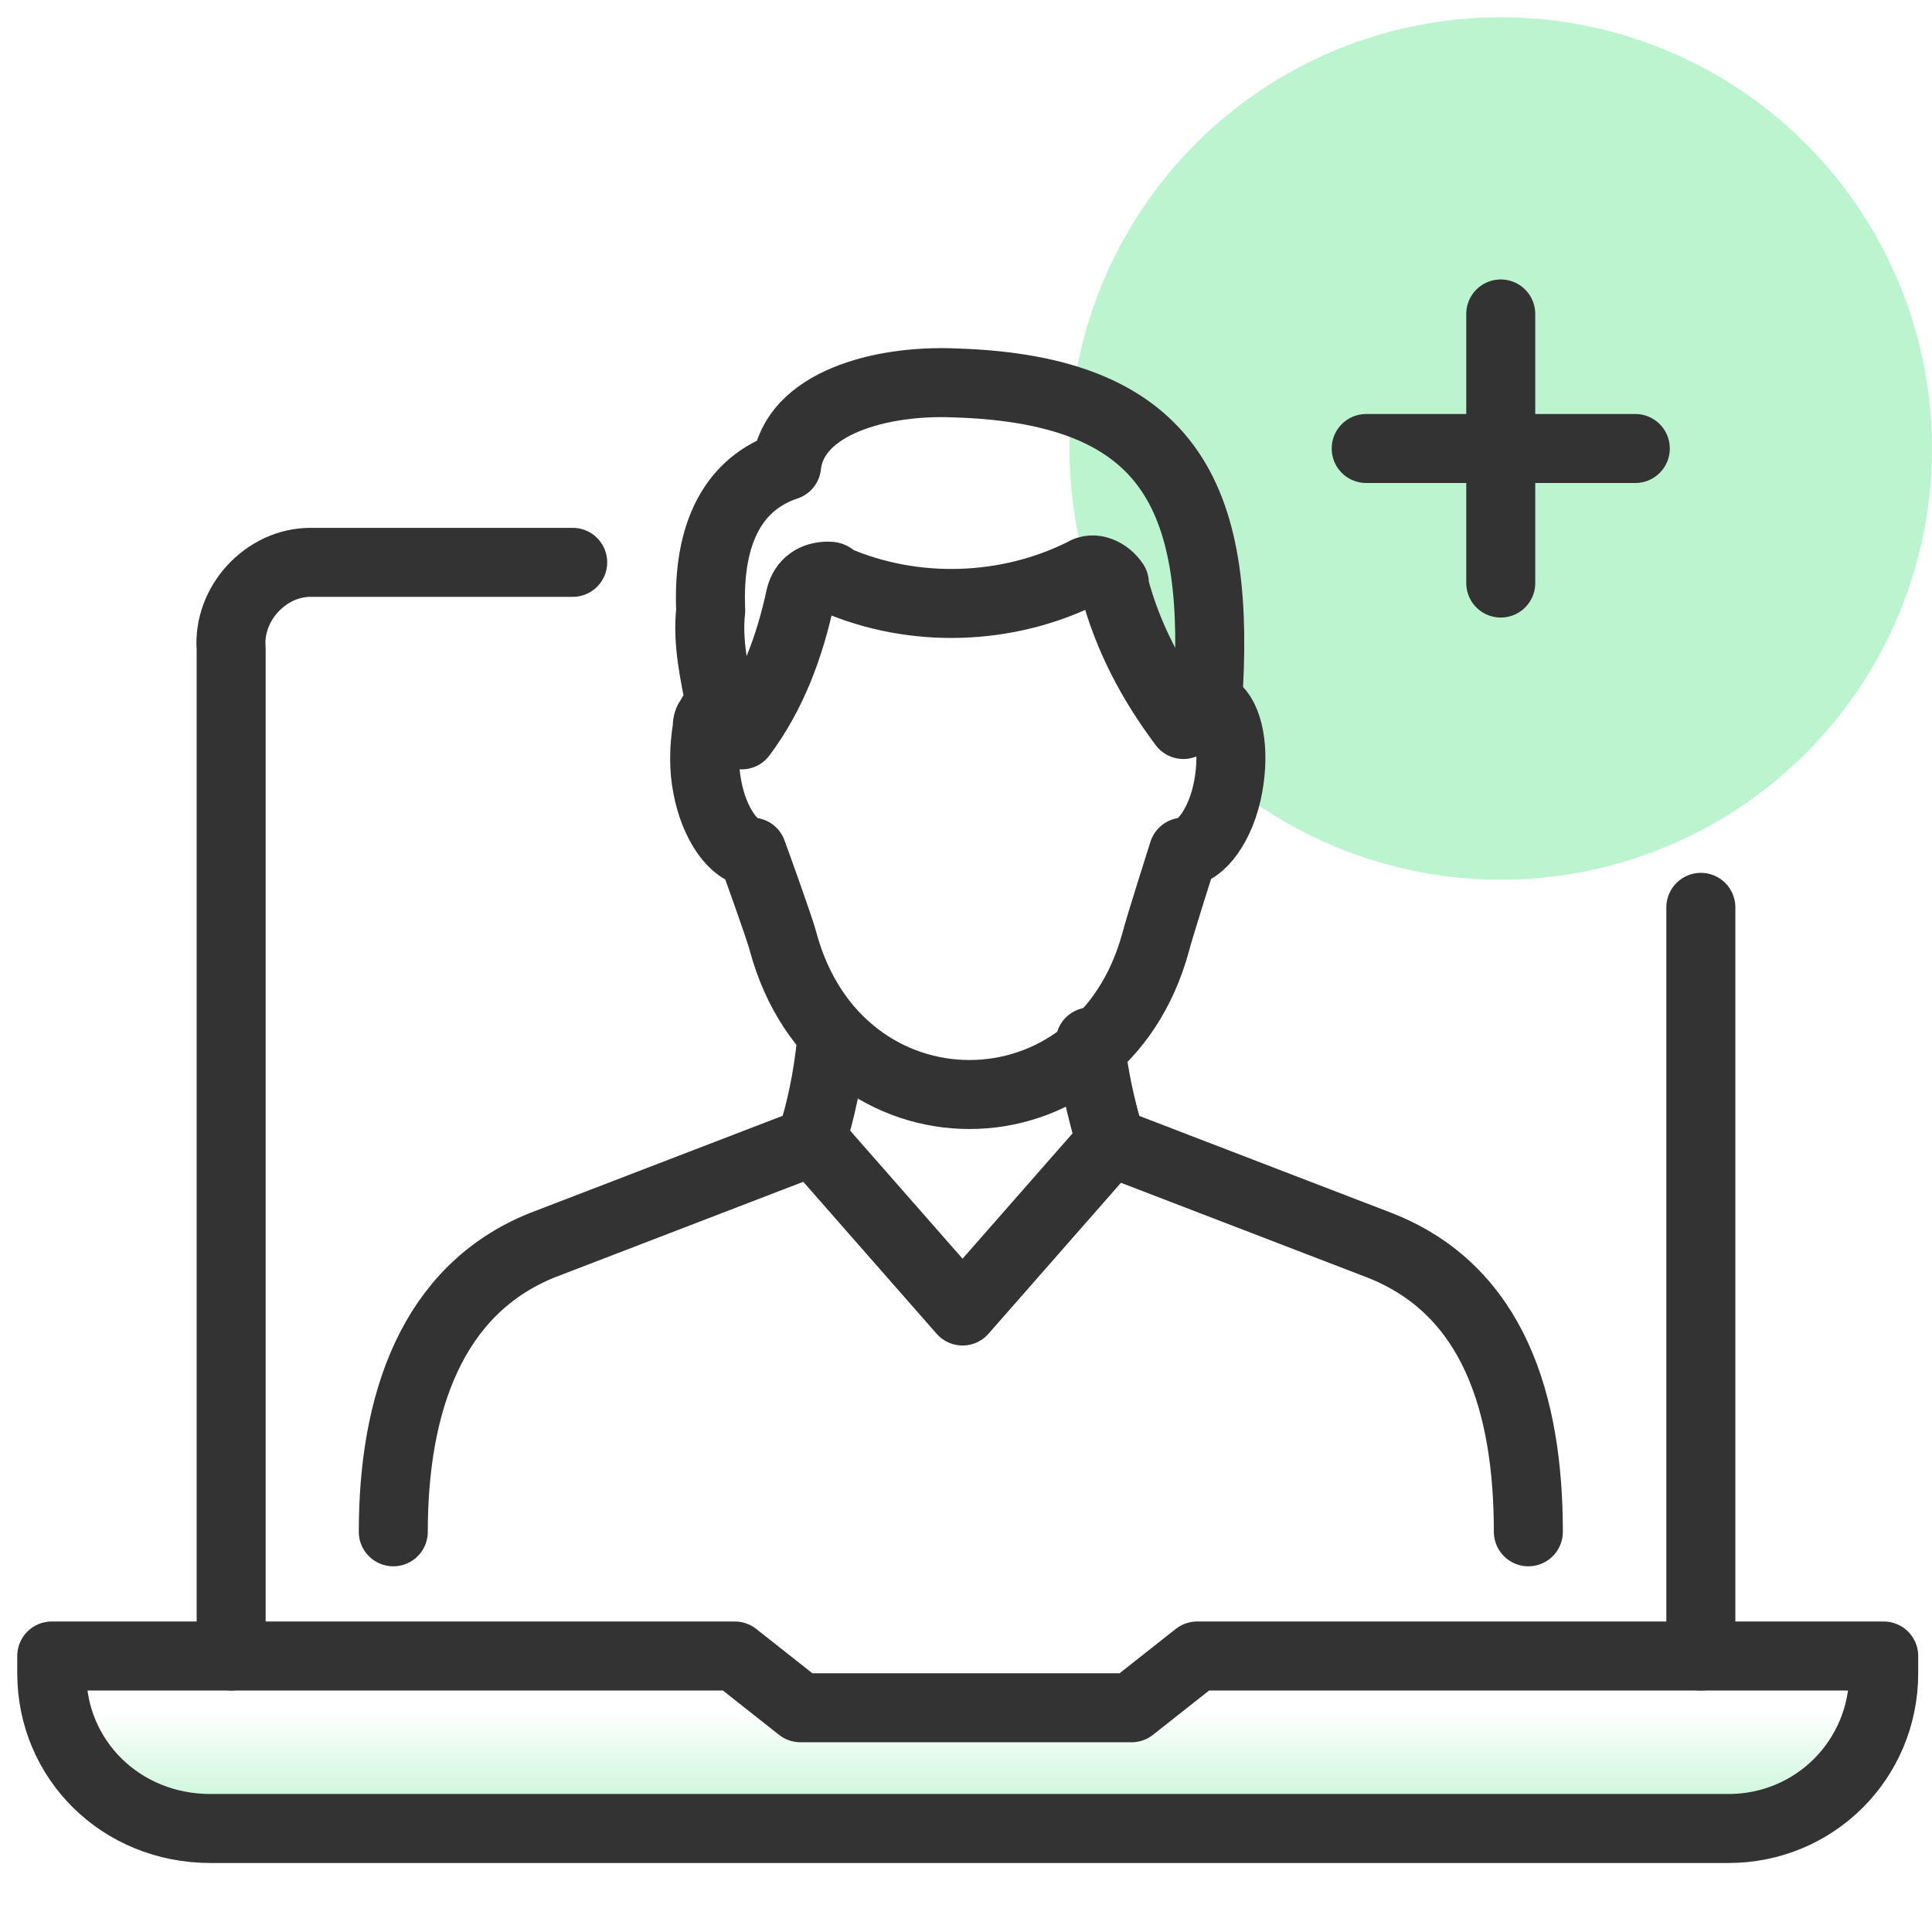
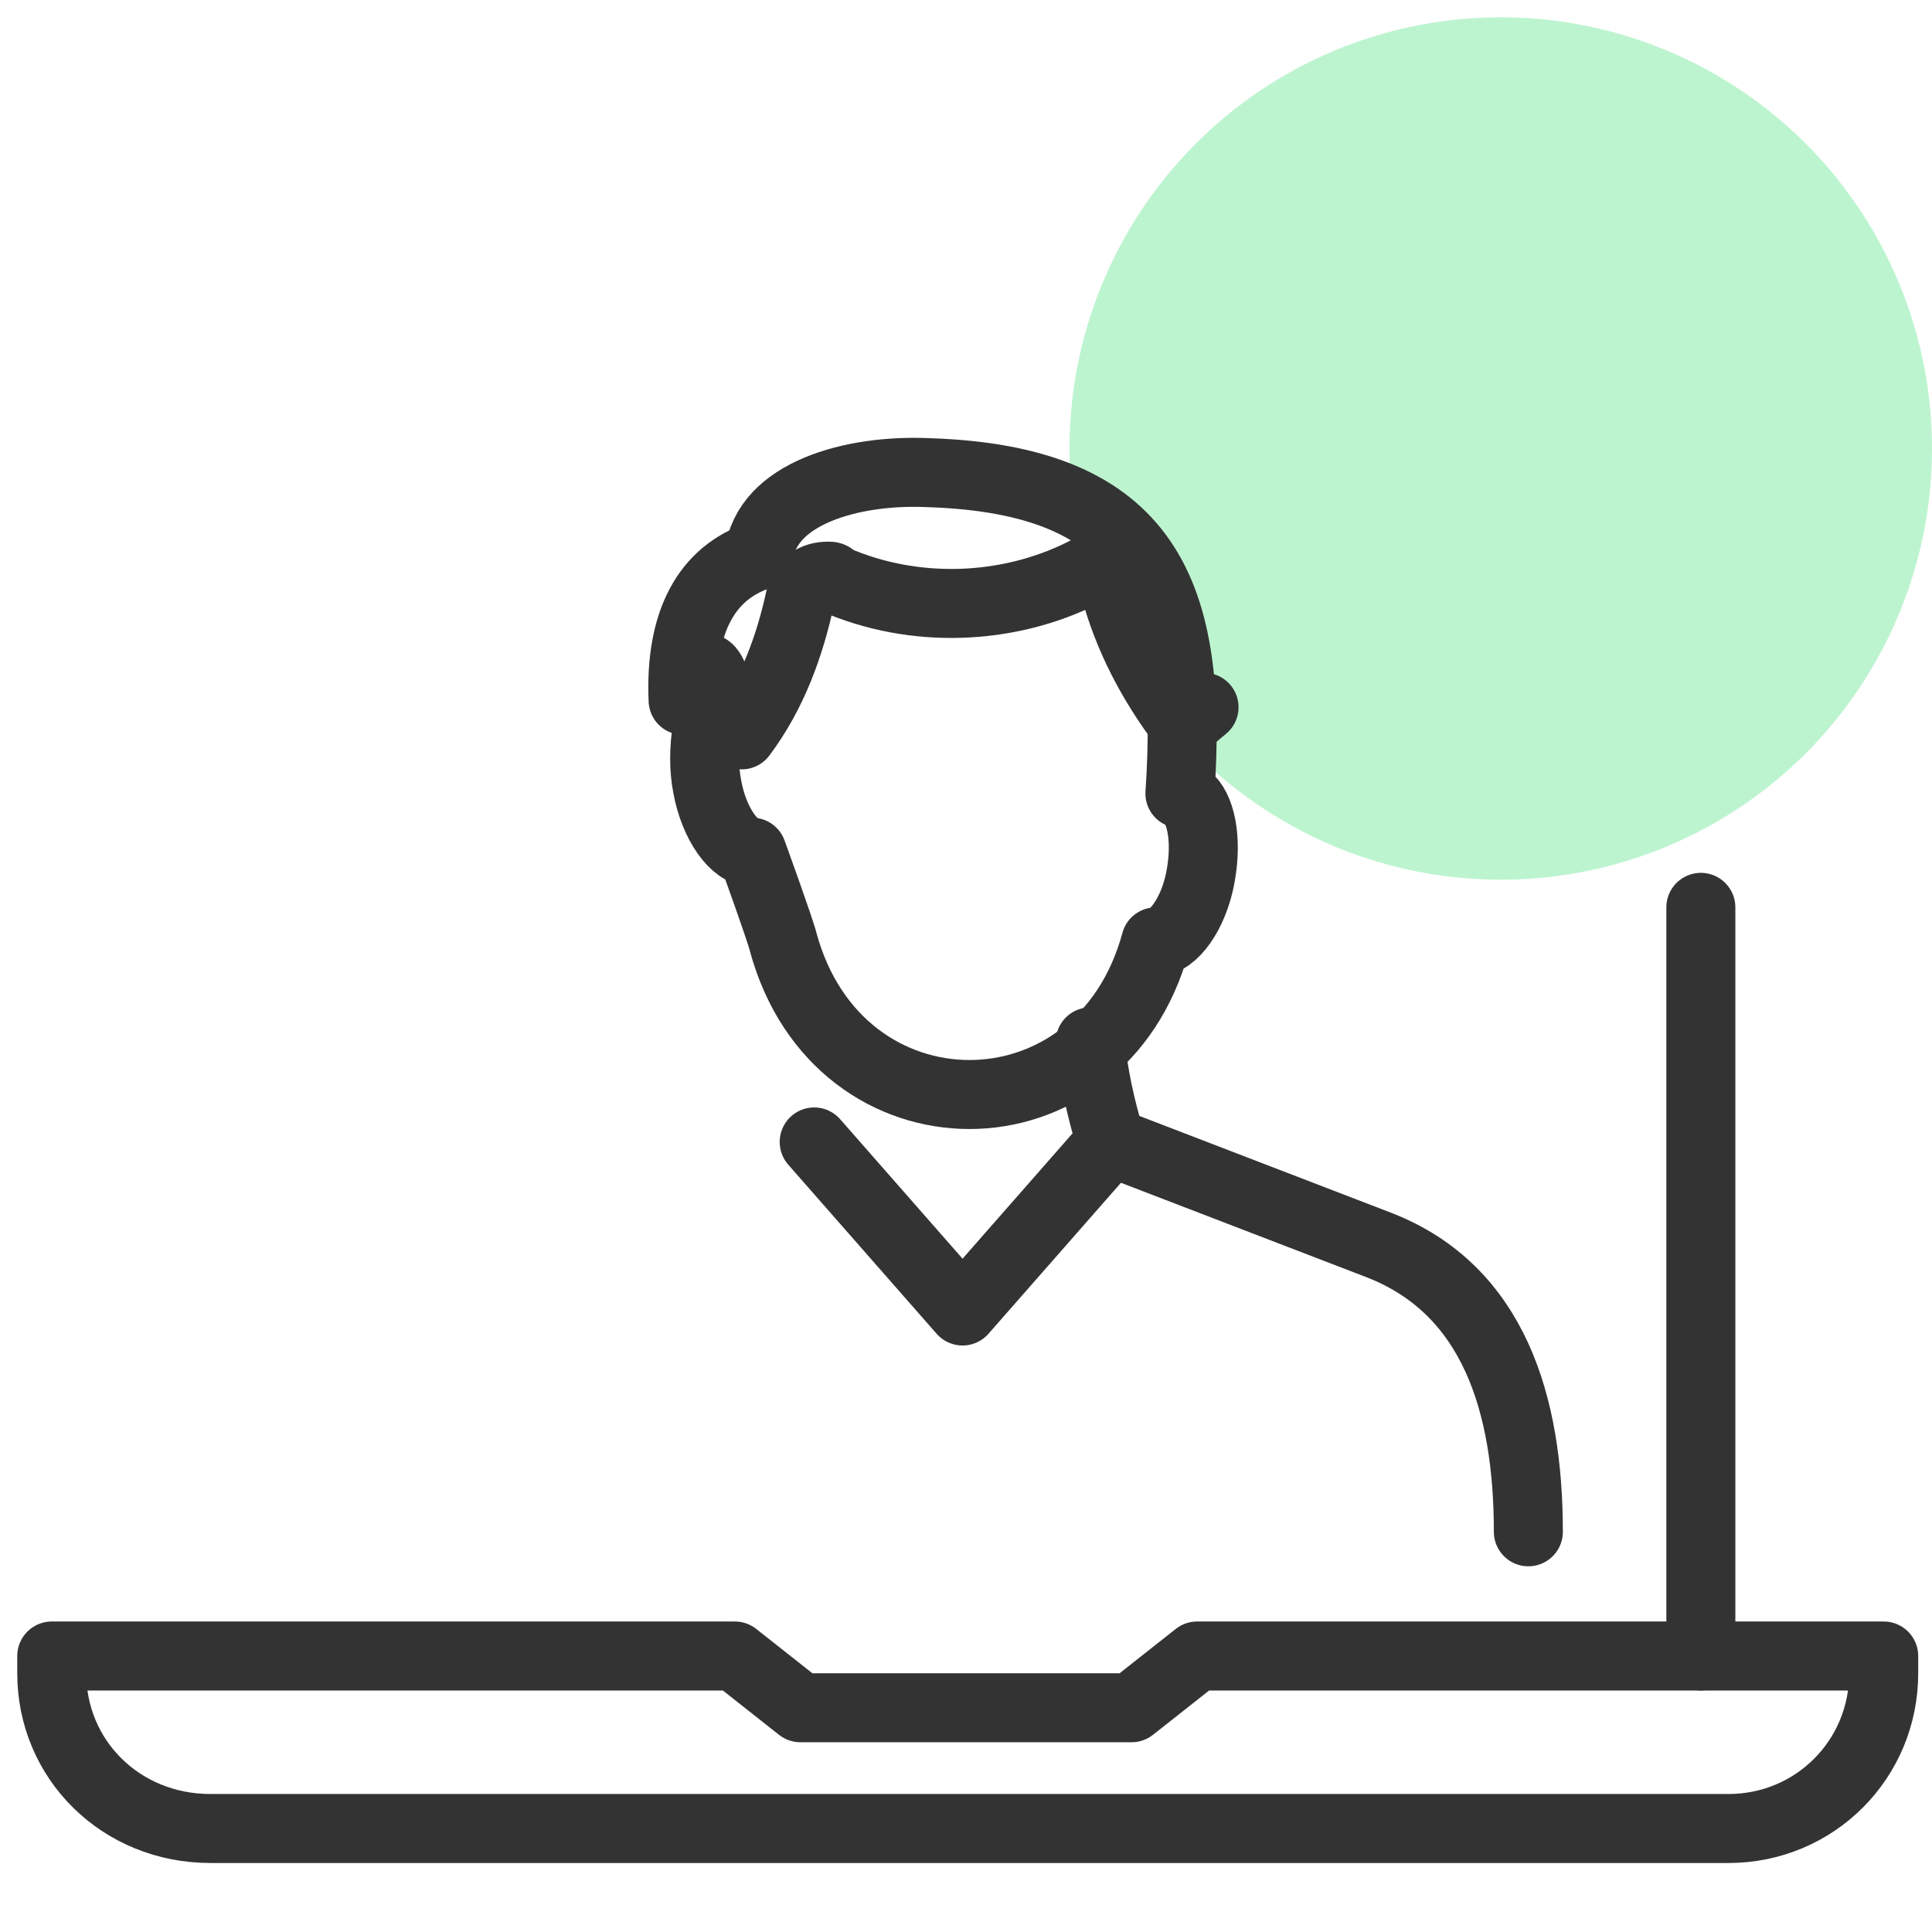
<svg xmlns="http://www.w3.org/2000/svg" version="1.1" id="Layer_1" x="0px" y="0px" viewBox="0 0 56 56" style="enable-background:new 0 0 56 56;" xml:space="preserve">
  <style type="text/css">
	.st0{fill:url(#SVGID_1_);}
	.st1{fill:#BDF4D0;}
	.st2{fill:none;stroke:#333333;stroke-width:2;stroke-linecap:round;stroke-linejoin:round;}
</style>
  <linearGradient id="SVGID_1_" gradientUnits="userSpaceOnUse" x1="28.05" y1="1180.87" x2="28.05" y2="1175.87" gradientTransform="matrix(1 0 0 1 0 -1127.89)">
    <stop offset="0" style="stop-color:#BDF4D0" />
    <stop offset="0.677" style="stop-color:#BDF4D0;stop-opacity:0" />
  </linearGradient>
-   <path class="st0" d="M1.5,48v0.5c0,2.5,2,4.5,4.6,4.5h44c2.5,0,4.5-2,4.5-4.5V48H34.7l-1.9,1.5h-9.6L21.3,48H1.5z" />
  <circle class="st1" cx="43.5" cy="13" r="12.5" />
  <line class="st2" x1="49.3" y1="26.3" x2="49.3" y2="48" />
-   <path class="st2" d="M6.7,48V18.8c-0.1-1.3,1-2.5,2.3-2.5l0,0h7.6" />
  <path class="st2" d="M1.5,48v0.5c0,2.5,2,4.5,4.6,4.5h44c2.5,0,4.5-2,4.5-4.5V48H34.7l-1.9,1.5h-9.6L21.3,48H1.5z" />
-   <path class="st2" d="M20.9,20.5c-0.1,0.1-0.3,0.2-0.3,0.3c-0.1,0.1-0.1,0.2-0.1,0.3c-0.1,0.6-0.1,1.2,0,1.7c0.2,1.1,0.8,1.9,1.3,1.9  c0,0,0.8,2.2,0.9,2.6c1.6,5.9,9.2,5.9,10.8,0c0.1-0.4,0.8-2.6,0.8-2.6c0.5,0,1.1-0.8,1.3-1.9s0-2-0.4-2.3c0,0-0.1-0.1-0.2-0.1  c0.4-5.8-0.9-9.1-7.3-9.3c-2.2-0.1-4.7,0.6-4.9,2.4c-1.5,0.5-2.3,1.9-2.2,4.2C20.5,18.6,20.7,19.5,20.9,20.5" />
+   <path class="st2" d="M20.9,20.5c-0.1,0.1-0.3,0.2-0.3,0.3c-0.1,0.1-0.1,0.2-0.1,0.3c-0.1,0.6-0.1,1.2,0,1.7c0.2,1.1,0.8,1.9,1.3,1.9  c0,0,0.8,2.2,0.9,2.6c1.6,5.9,9.2,5.9,10.8,0c0.5,0,1.1-0.8,1.3-1.9s0-2-0.4-2.3c0,0-0.1-0.1-0.2-0.1  c0.4-5.8-0.9-9.1-7.3-9.3c-2.2-0.1-4.7,0.6-4.9,2.4c-1.5,0.5-2.3,1.9-2.2,4.2C20.5,18.6,20.7,19.5,20.9,20.5" />
  <path class="st2" d="M20.9,20.5l0.6,0.8c0.9-1.2,1.4-2.6,1.7-4c0.1-0.4,0.4-0.6,0.8-0.6c0.1,0,0.1,0,0.2,0.1c2.3,1,5,0.9,7.2-0.2  c0.3-0.2,0.7,0,0.9,0.3V17c0.4,1.5,1.1,2.8,2,4l0.6-0.5" />
-   <path class="st2" d="M11.4,44.4c0-3.7,1.1-7,4.3-8.3l7.8-3c0.3-0.9,0.5-1.9,0.6-2.9" />
  <path class="st2" d="M31.6,30.2c0.1,1,0.3,1.9,0.6,2.9l7.8,3c3.3,1.3,4.3,4.6,4.3,8.3" />
  <polyline class="st2" points="23.6,33.1 27.9,38 32.2,33.1 " />
  <g>
-     <line class="st2" x1="43.5" y1="9.1" x2="43.5" y2="16.9" />
-     <line class="st2" x1="47.4" y1="13" x2="39.6" y2="13" />
-   </g>
+     </g>
</svg>